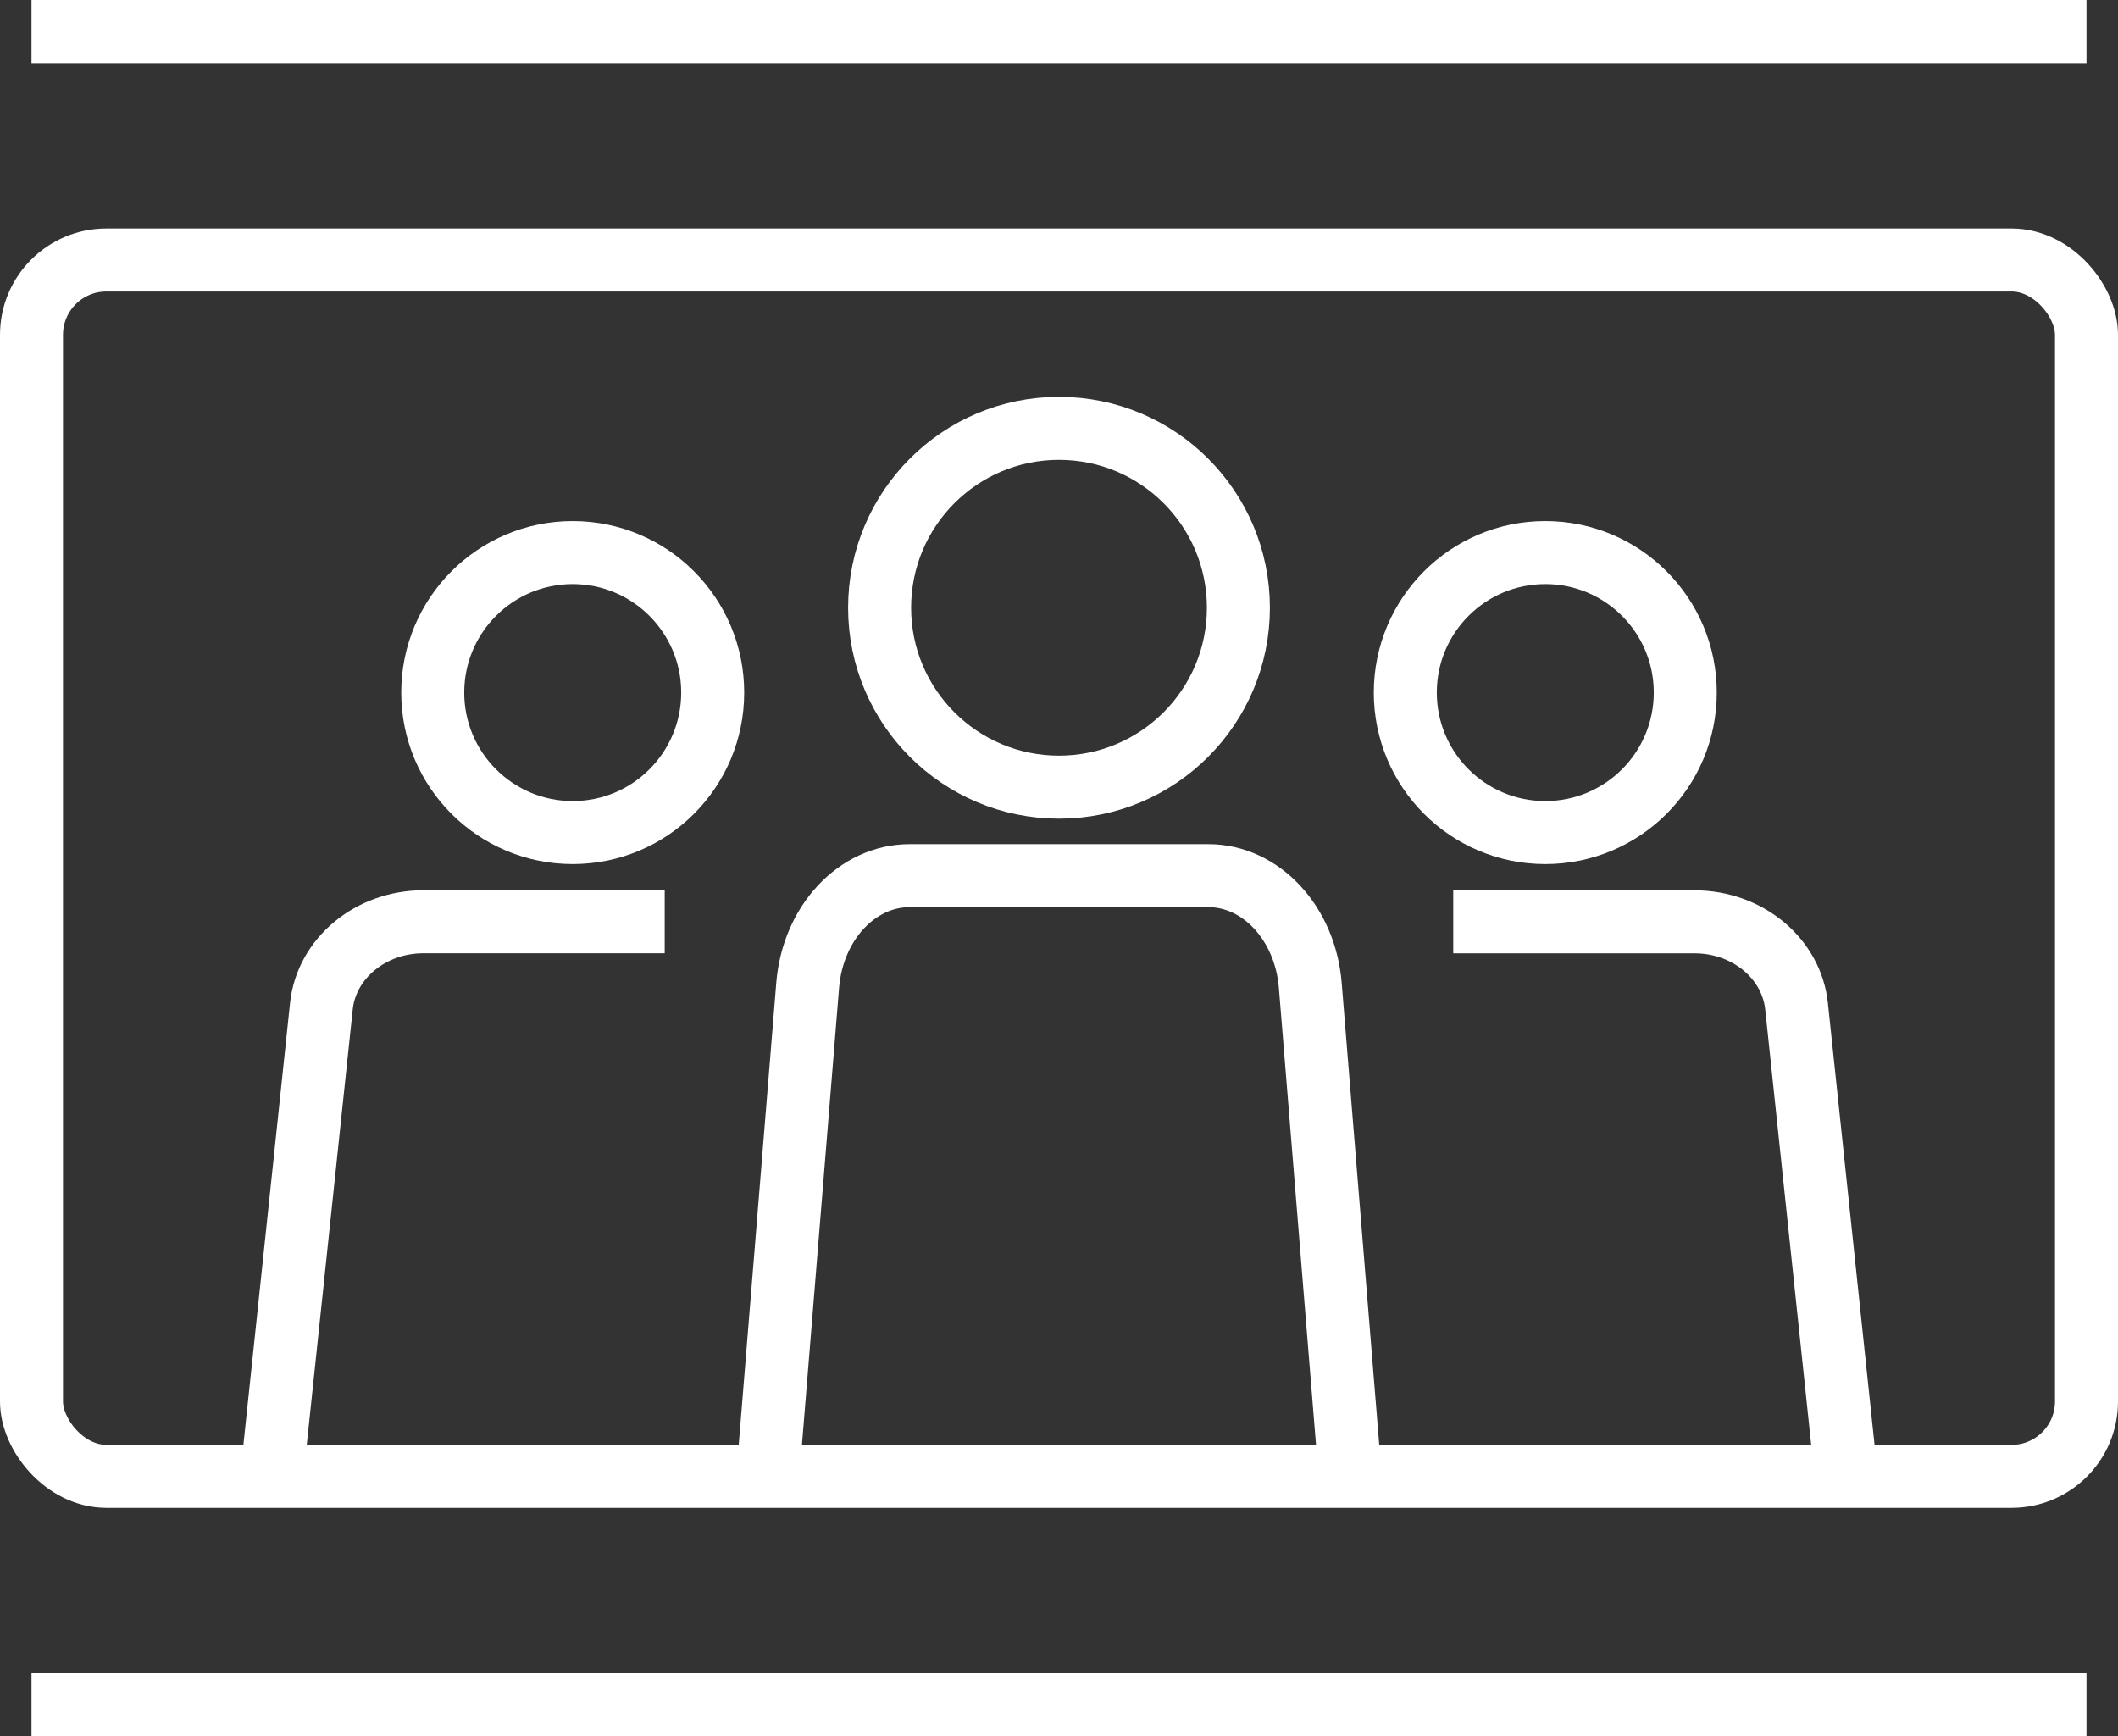
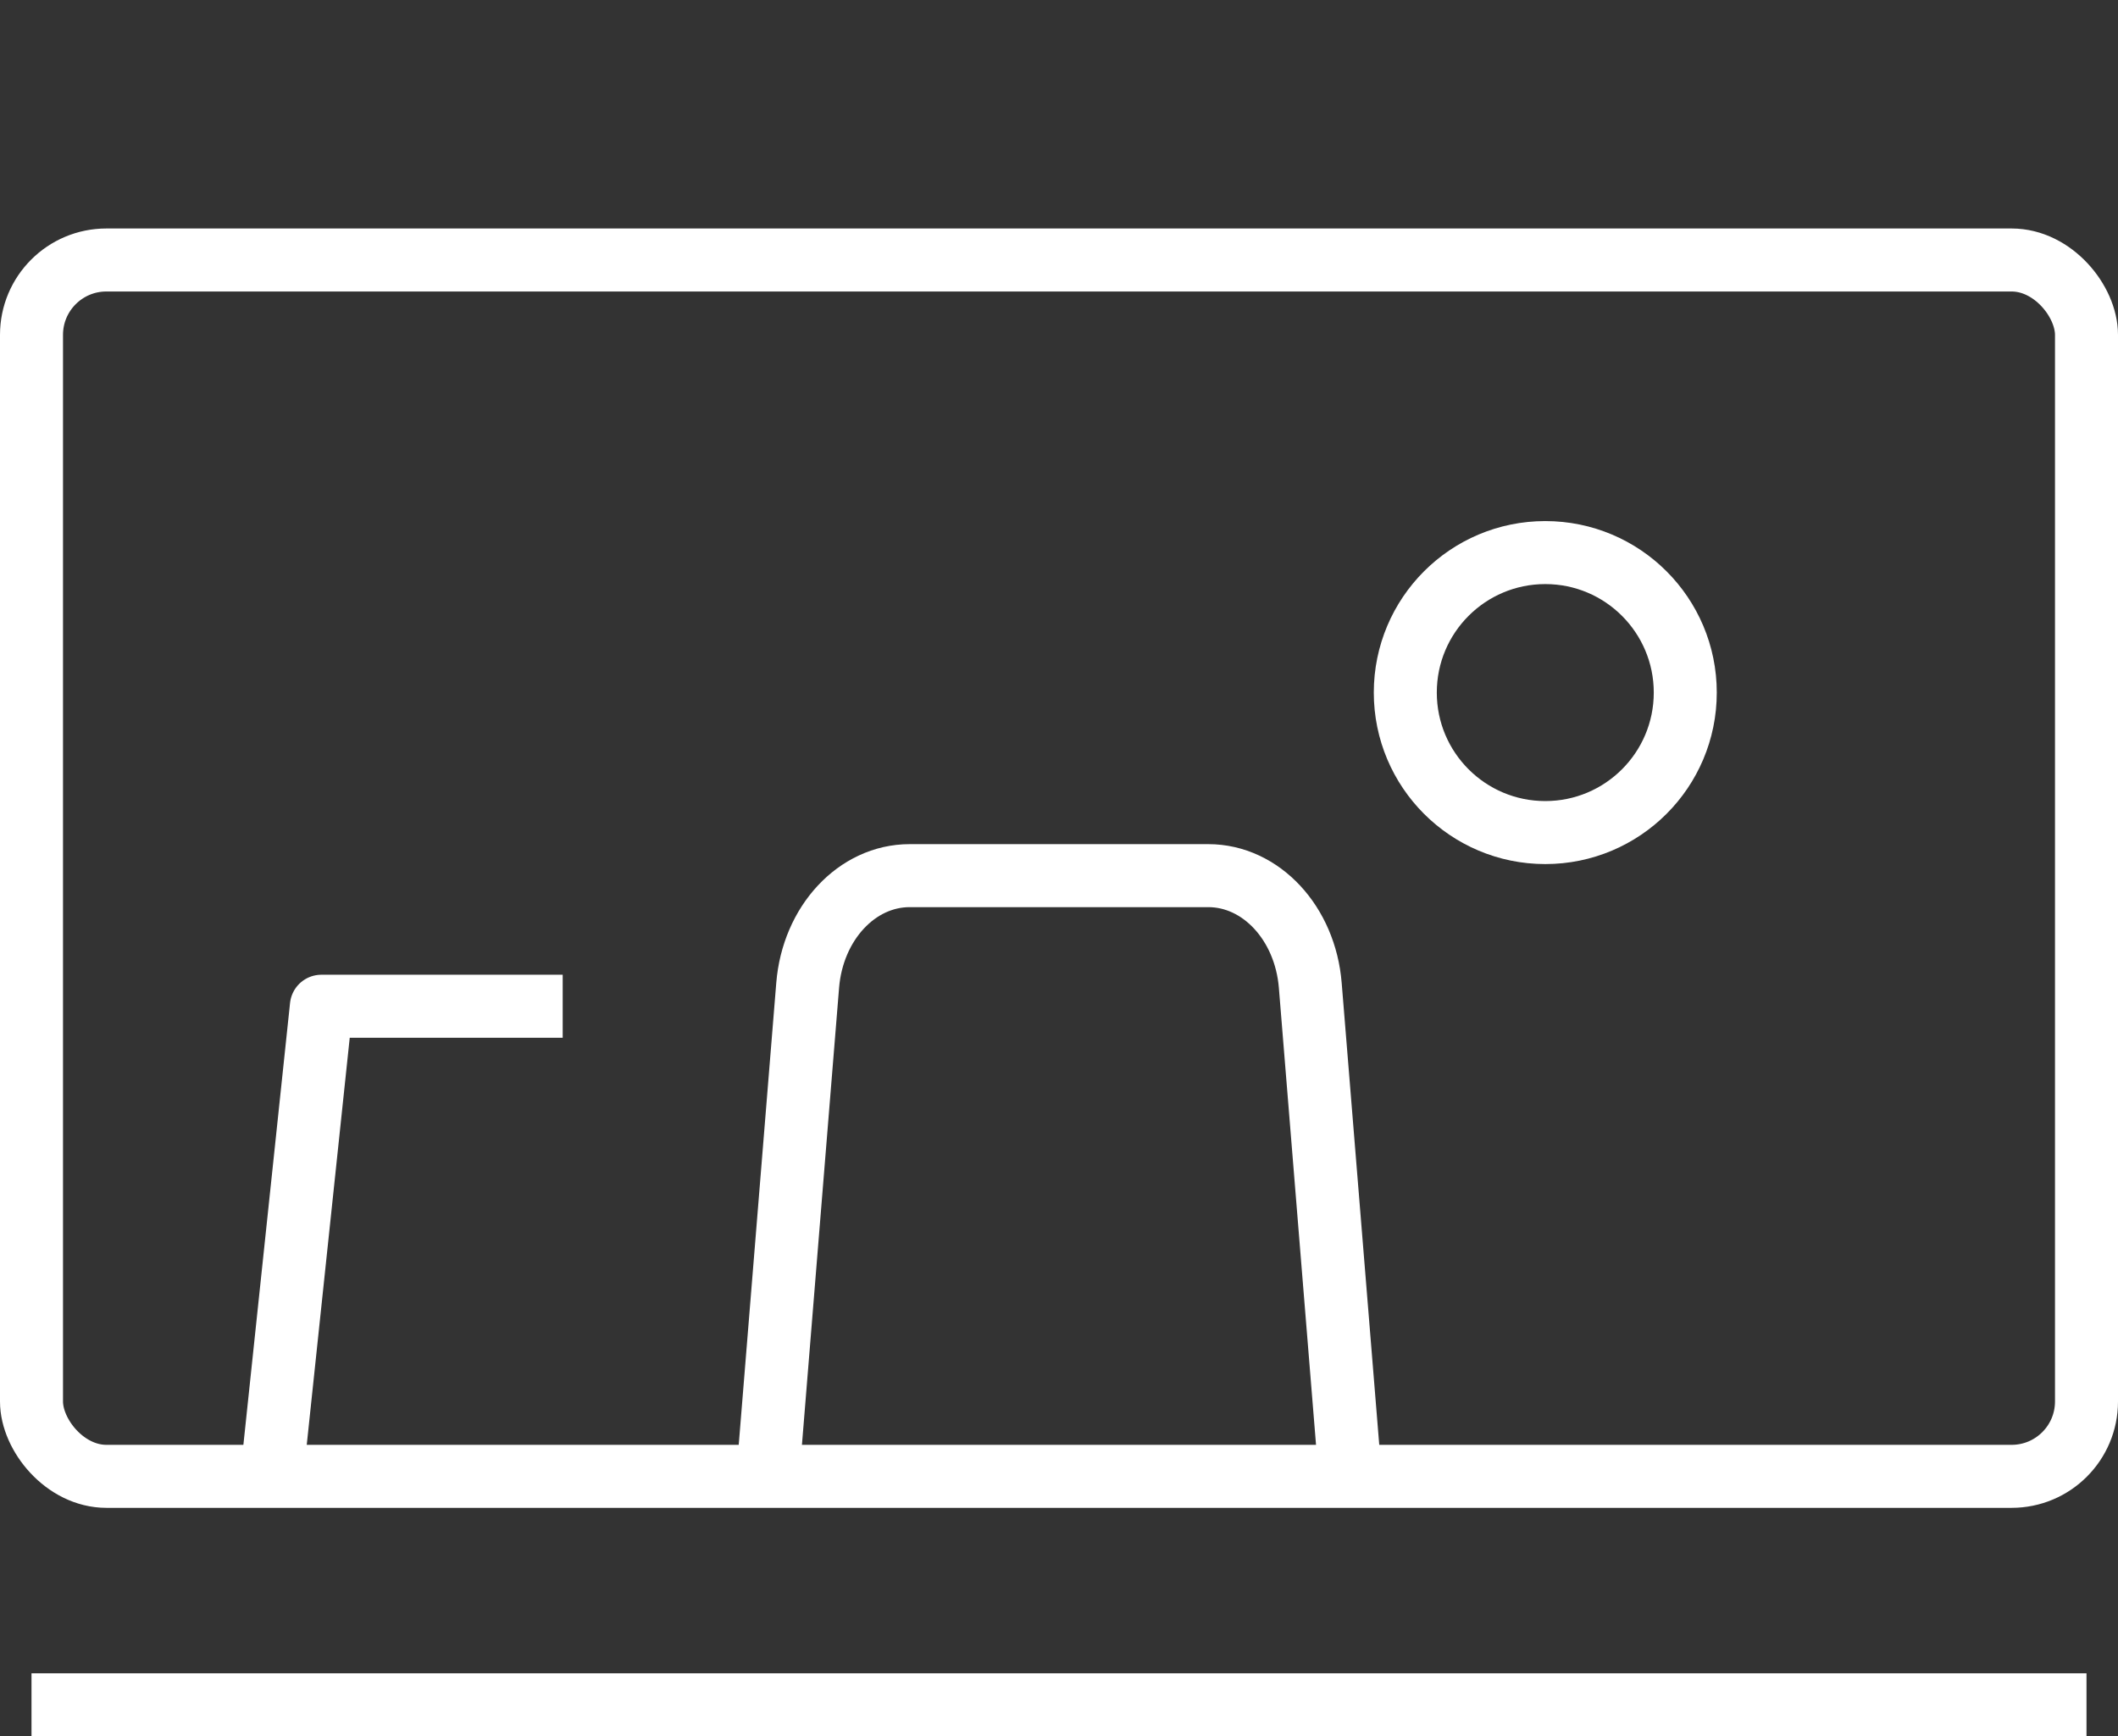
<svg xmlns="http://www.w3.org/2000/svg" id="Calque_1" data-name="Calque 1" viewBox="0 0 369.78 303.13">
  <rect x="0" y="0" width="369.78" height="303.13" fill="#333333" stroke="none" />
  <defs>
    <style>
      .cls-1 {
        fill: none;
        stroke: #fff;
        stroke-linejoin: round;
        stroke-width: 11px;
      }
    </style>
  </defs>
  <rect class="cls-1" x="5.5" y="45.39" width="358.78" height="212.35" rx="13.07" ry="13.07" />
-   <line class="cls-1" x1="5.5" y1="5.5" x2="364.28" y2="5.5" />
  <line class="cls-1" x1="5.5" y1="297.63" x2="364.28" y2="297.63" />
-   <circle class="cls-1" cx="184.89" cy="106.1" r="31.32" />
-   <circle class="cls-1" cx="99.99" cy="120.91" r="24.44" />
  <circle class="cls-1" cx="269.79" cy="120.91" r="24.44" />
  <path class="cls-1" d="M133.93,259.16l7.08-87.13c.88-10.87,8.59-19.16,17.81-19.16h52.13c9.22,0,16.93,8.3,17.81,19.16l6.97,85.71" />
-   <path class="cls-1" d="M47.67,255.59l8.44-79.92c.88-8.36,8.59-14.75,17.81-14.75h42.13" />
-   <path class="cls-1" d="M253.72,160.93h42.13c9.22,0,16.93,6.38,17.81,14.75l8.44,79.92" />
+   <path class="cls-1" d="M47.67,255.59l8.44-79.92h42.13" />
</svg>